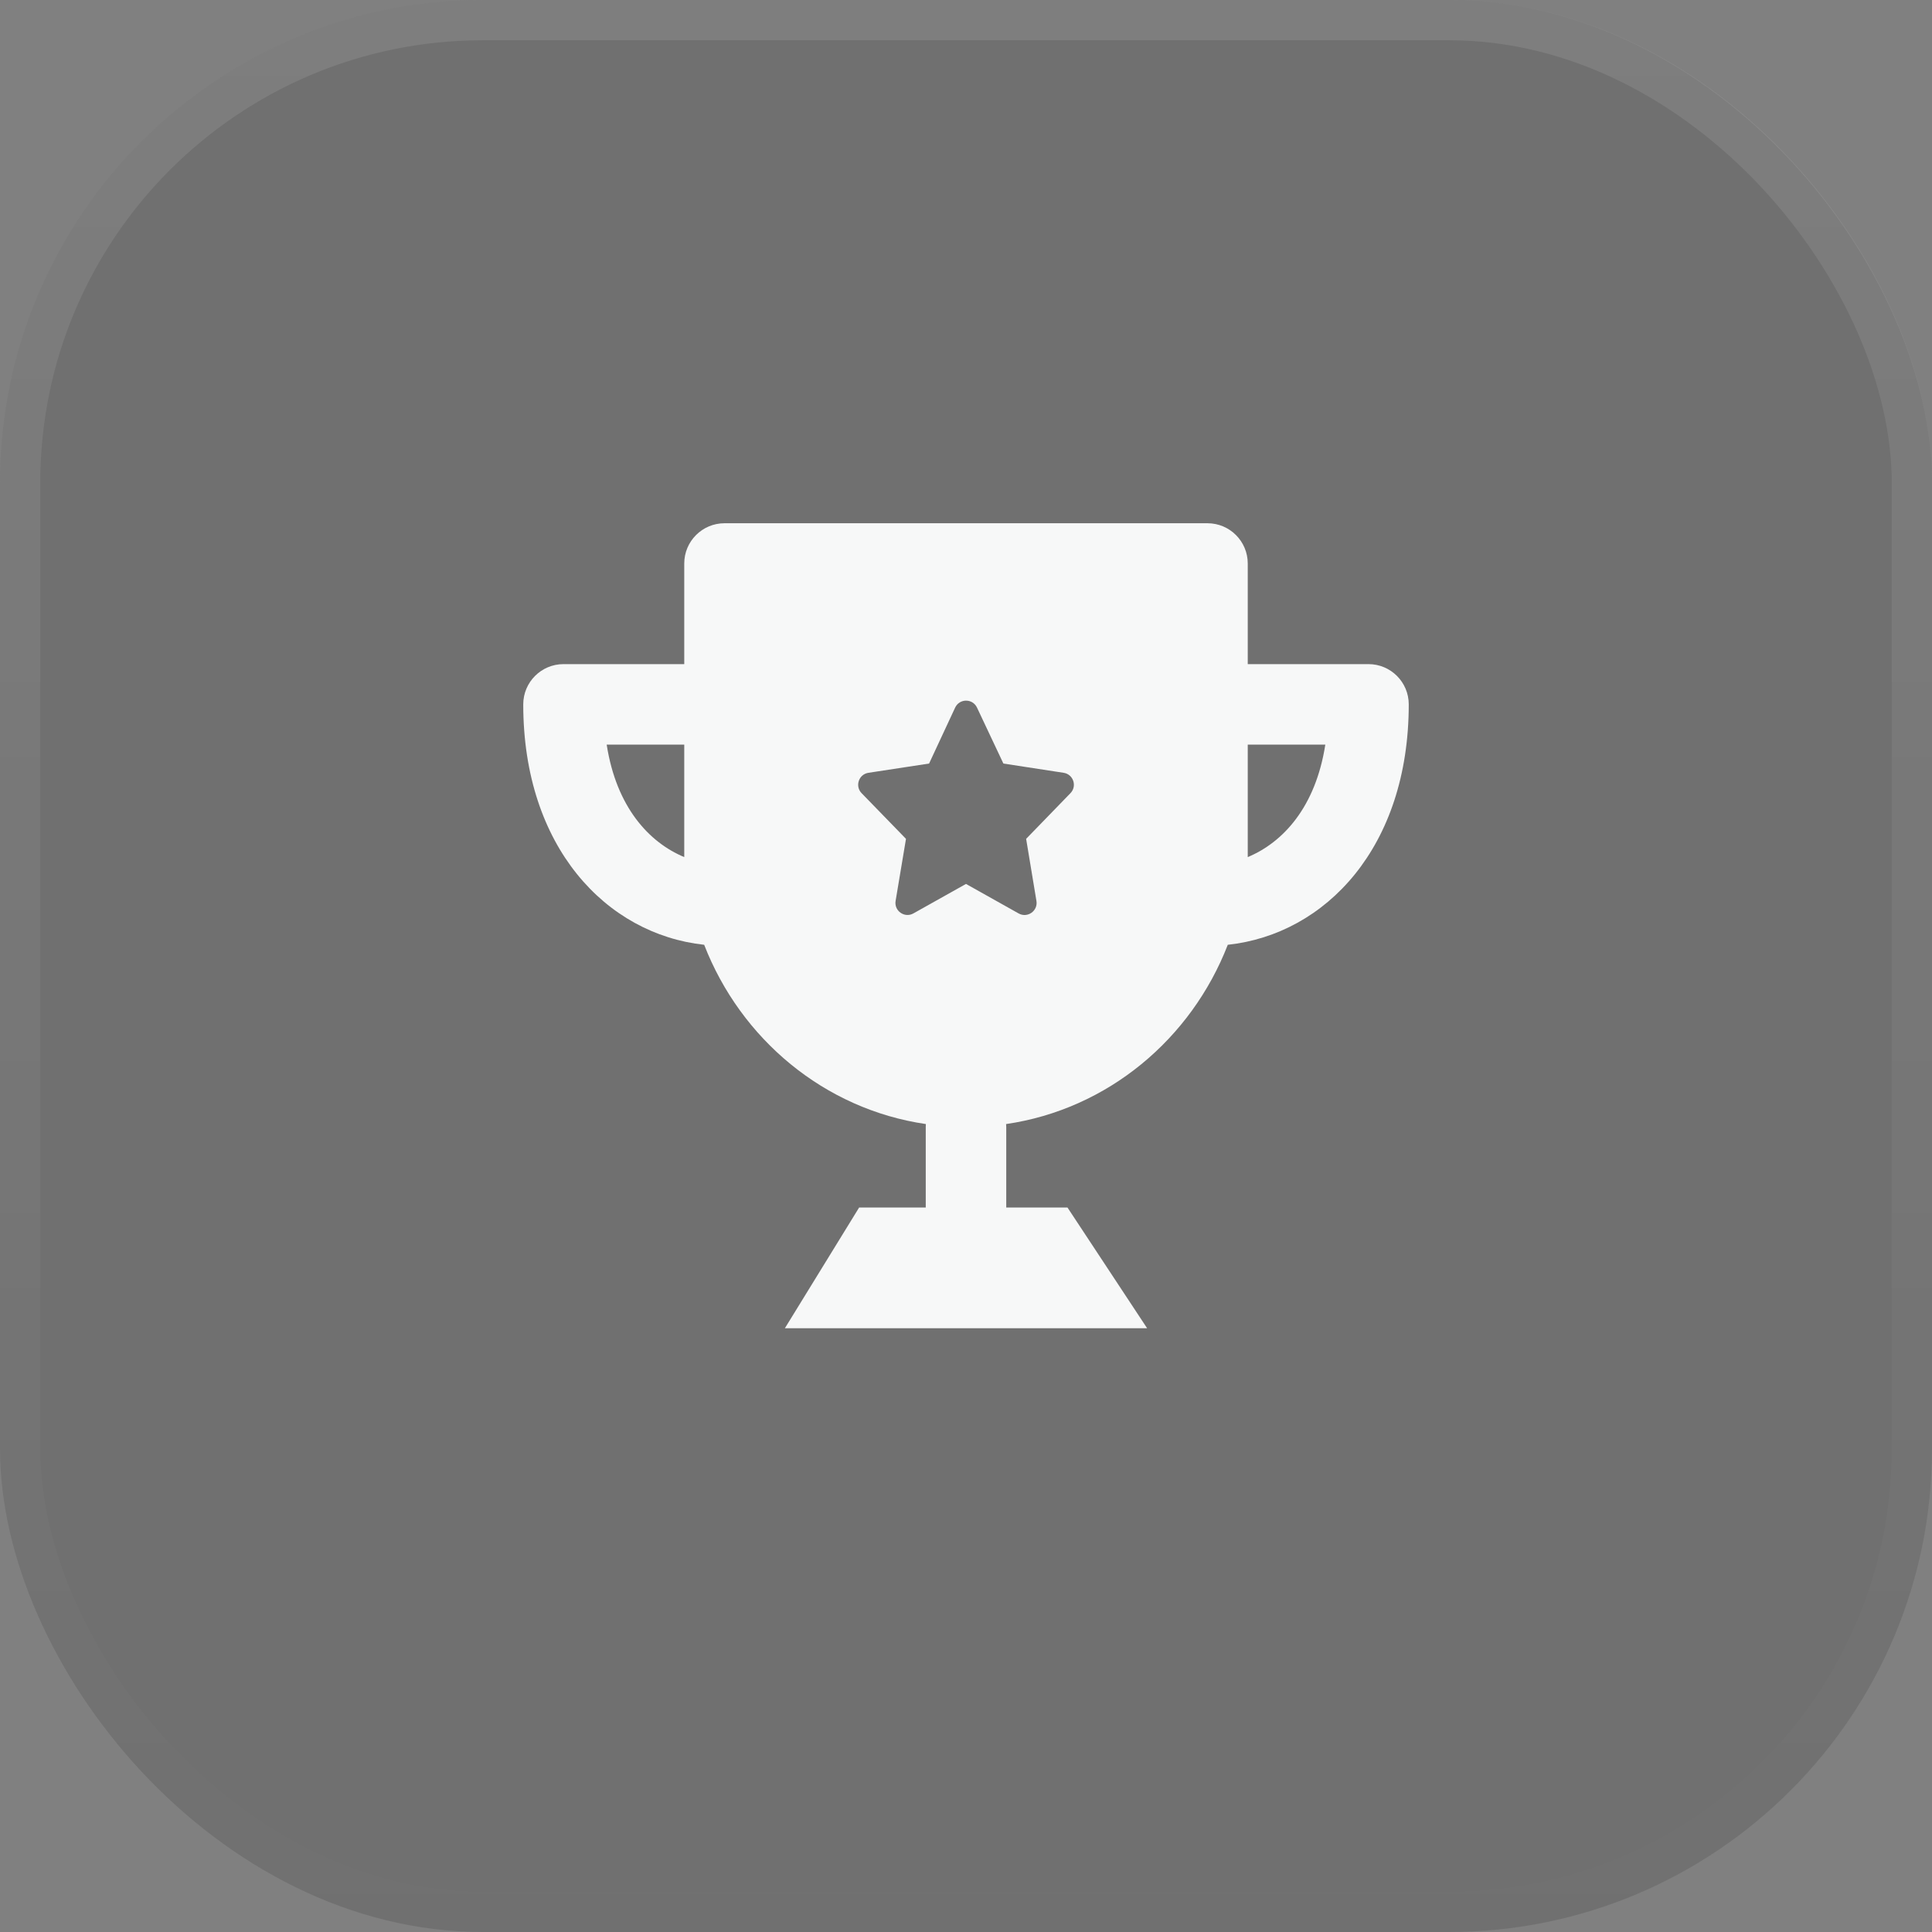
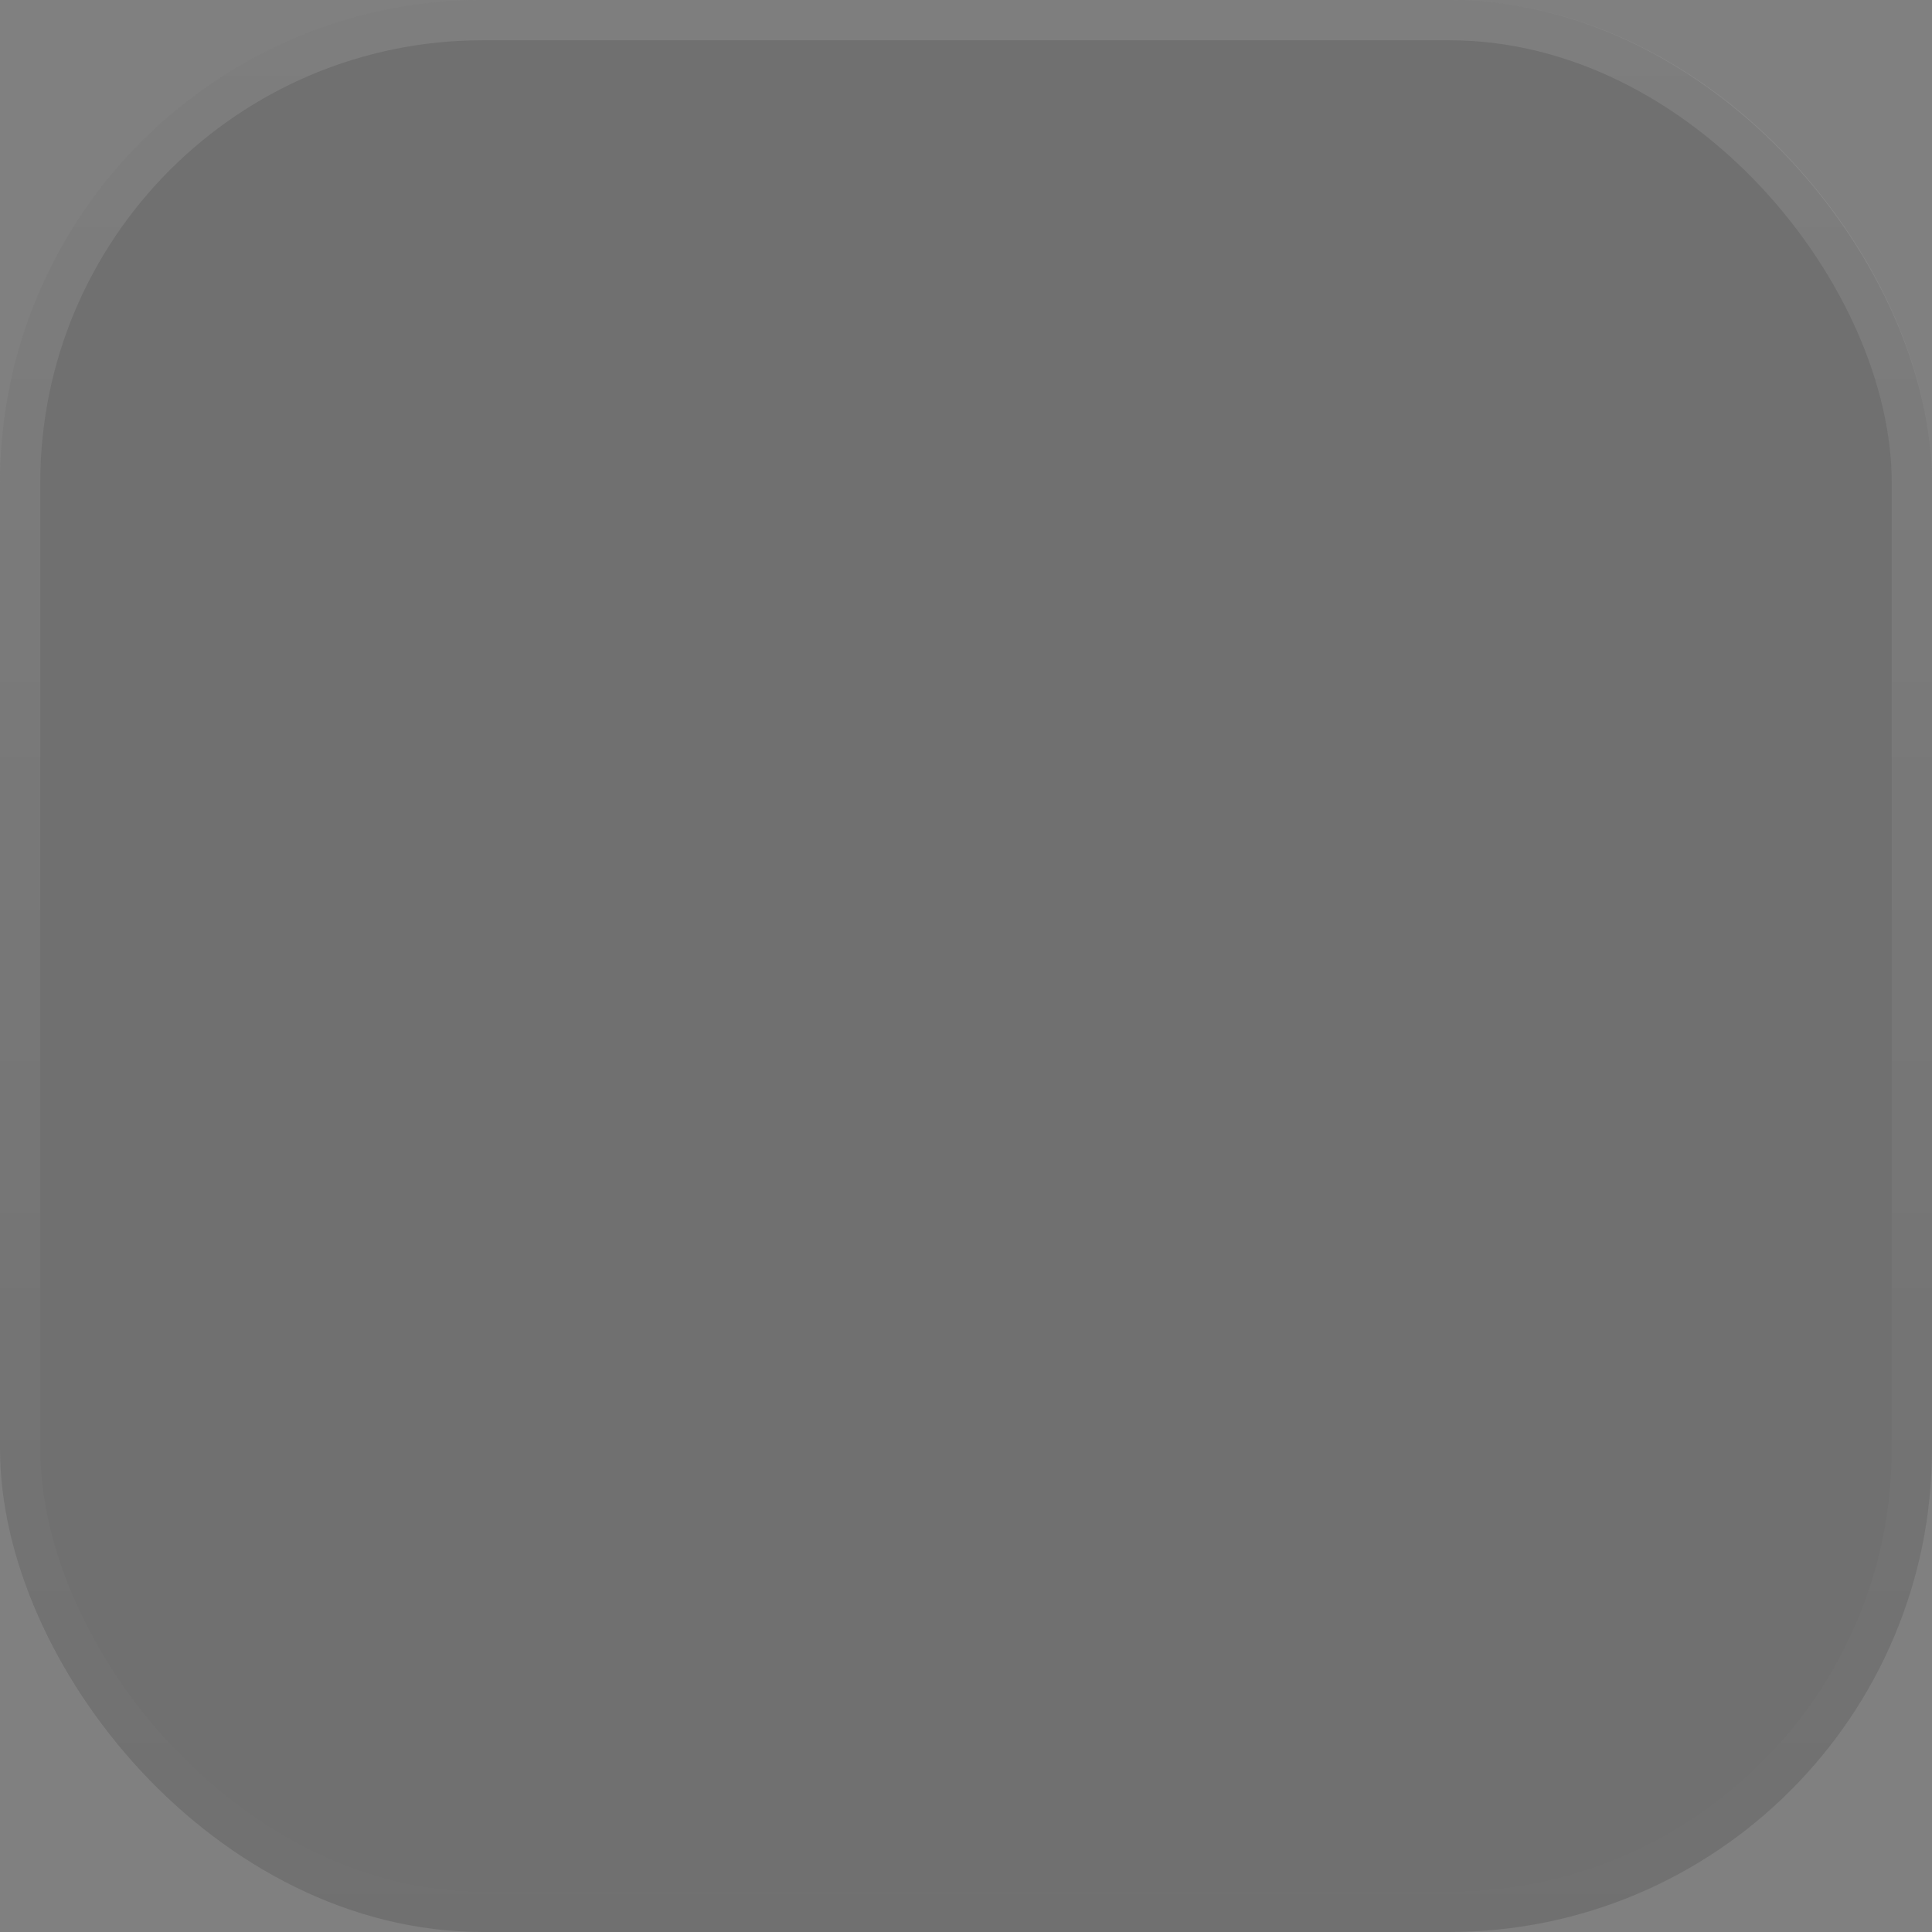
<svg xmlns="http://www.w3.org/2000/svg" width="48" height="48" viewBox="0 0 48 48" fill="none">
  <rect x="0" y="0" width="48" height="48" fill="#808080" stroke="none" />
  <rect width="48" height="48" rx="12" fill="#323232" fill-opacity="0.2" />
  <rect x="0.5" y="0.5" width="47" height="47" rx="11.5" stroke="url(#paint0_linear_998_24578)" stroke-opacity="0.1" style="mix-blend-mode:plus-lighter" />
-   <path d="M30 13C30.552 13 31 13.448 31 14V16.5H34C34.552 16.5 35 16.948 35 17.5C35 21.042 32.94 23.21 30.504 23.473C29.596 25.813 27.523 27.559 24.996 27.927C24.998 27.951 25 27.975 25 28V30H26.521L28.5 33H19.5L21.345 30H23V28C23 27.975 23.001 27.951 23.003 27.927C20.477 27.558 18.403 25.812 17.495 23.473C15.06 23.209 13 21.041 13 17.5C13 16.948 13.448 16.5 14 16.5H17V14C17 13.448 17.448 13 18 13H30ZM24.273 17.579C24.164 17.349 23.837 17.351 23.73 17.581L23.083 18.97L21.576 19.2C21.335 19.237 21.236 19.531 21.406 19.706L22.509 20.841L22.251 22.383C22.21 22.631 22.475 22.817 22.694 22.693L24 21.961L25.307 22.694C25.526 22.817 25.791 22.632 25.75 22.384L25.494 20.841L26.596 19.705C26.765 19.53 26.666 19.237 26.426 19.2L24.929 18.97L24.273 17.579ZM15.073 18.5C15.315 20.054 16.124 20.929 17 21.294V18.5H15.073ZM31 21.294C31.876 20.929 32.685 20.054 32.927 18.5H31V21.294Z" fill="#F7F8F8" />
  <defs>
    <linearGradient id="paint0_linear_998_24578" x1="24" y1="0" x2="24" y2="48" gradientUnits="userSpaceOnUse">
      <stop stop-color="white" />
      <stop offset="1" stop-color="white" stop-opacity="0" />
    </linearGradient>
  </defs>
</svg>